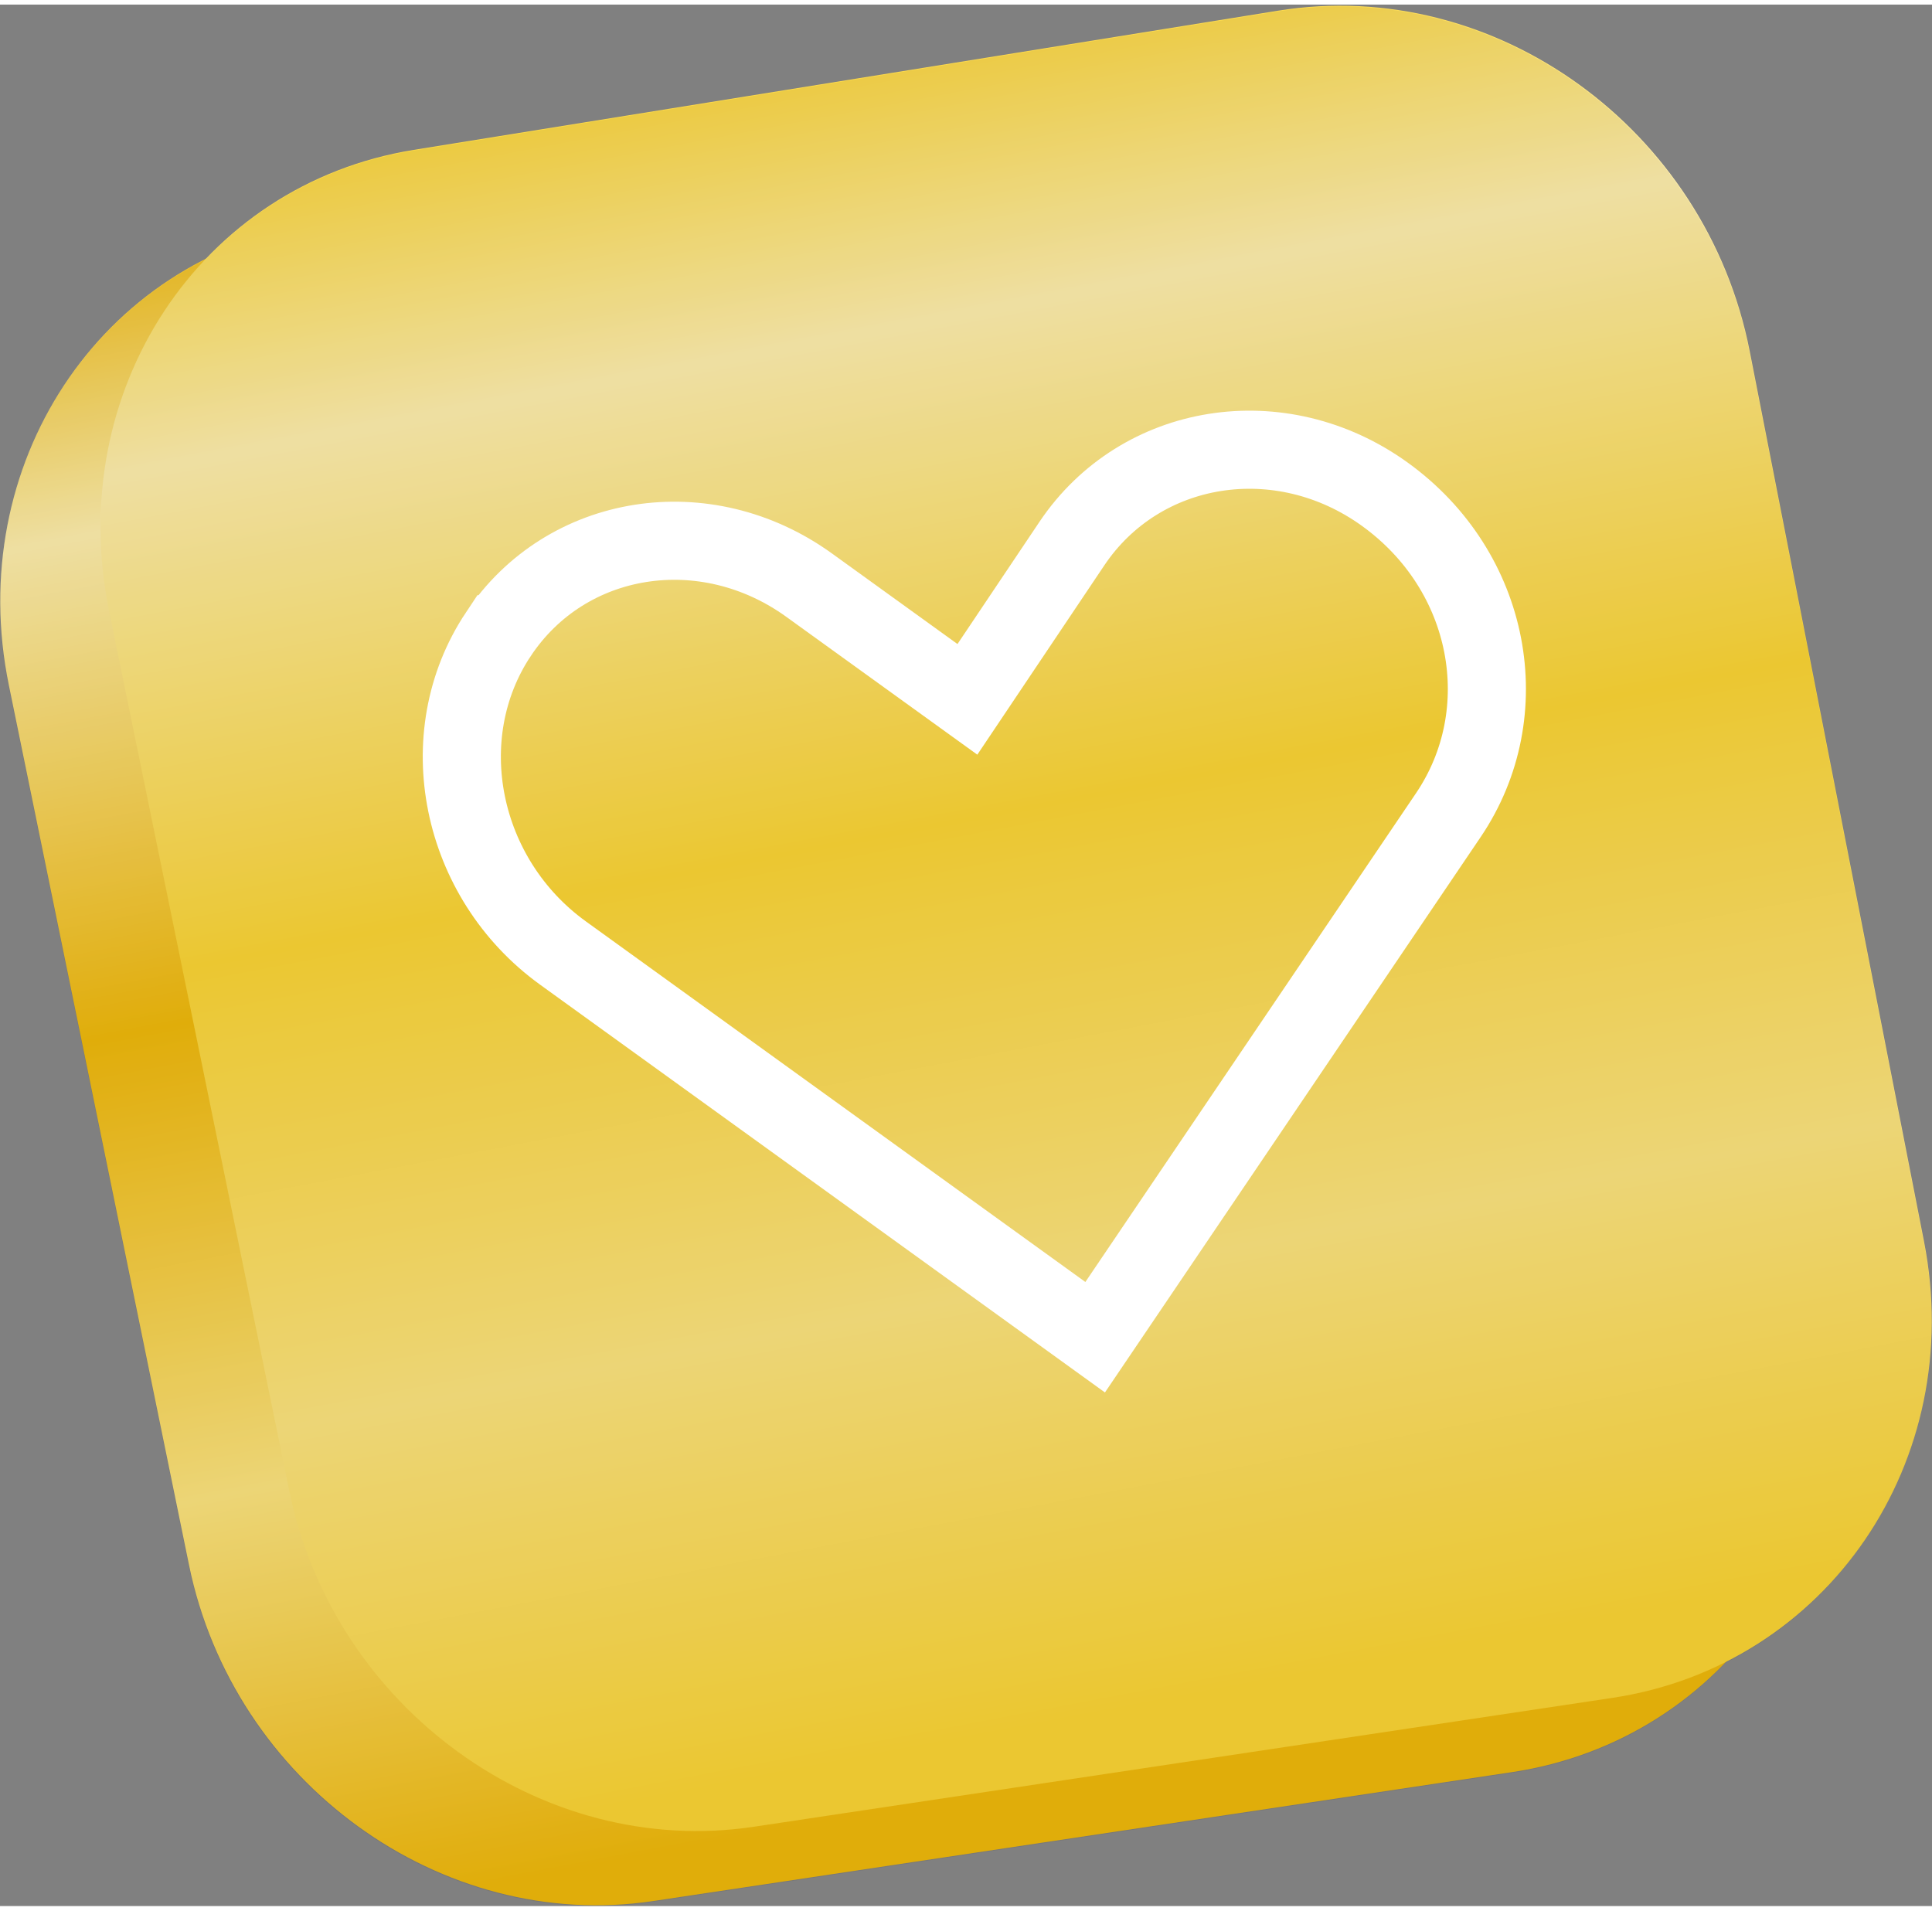
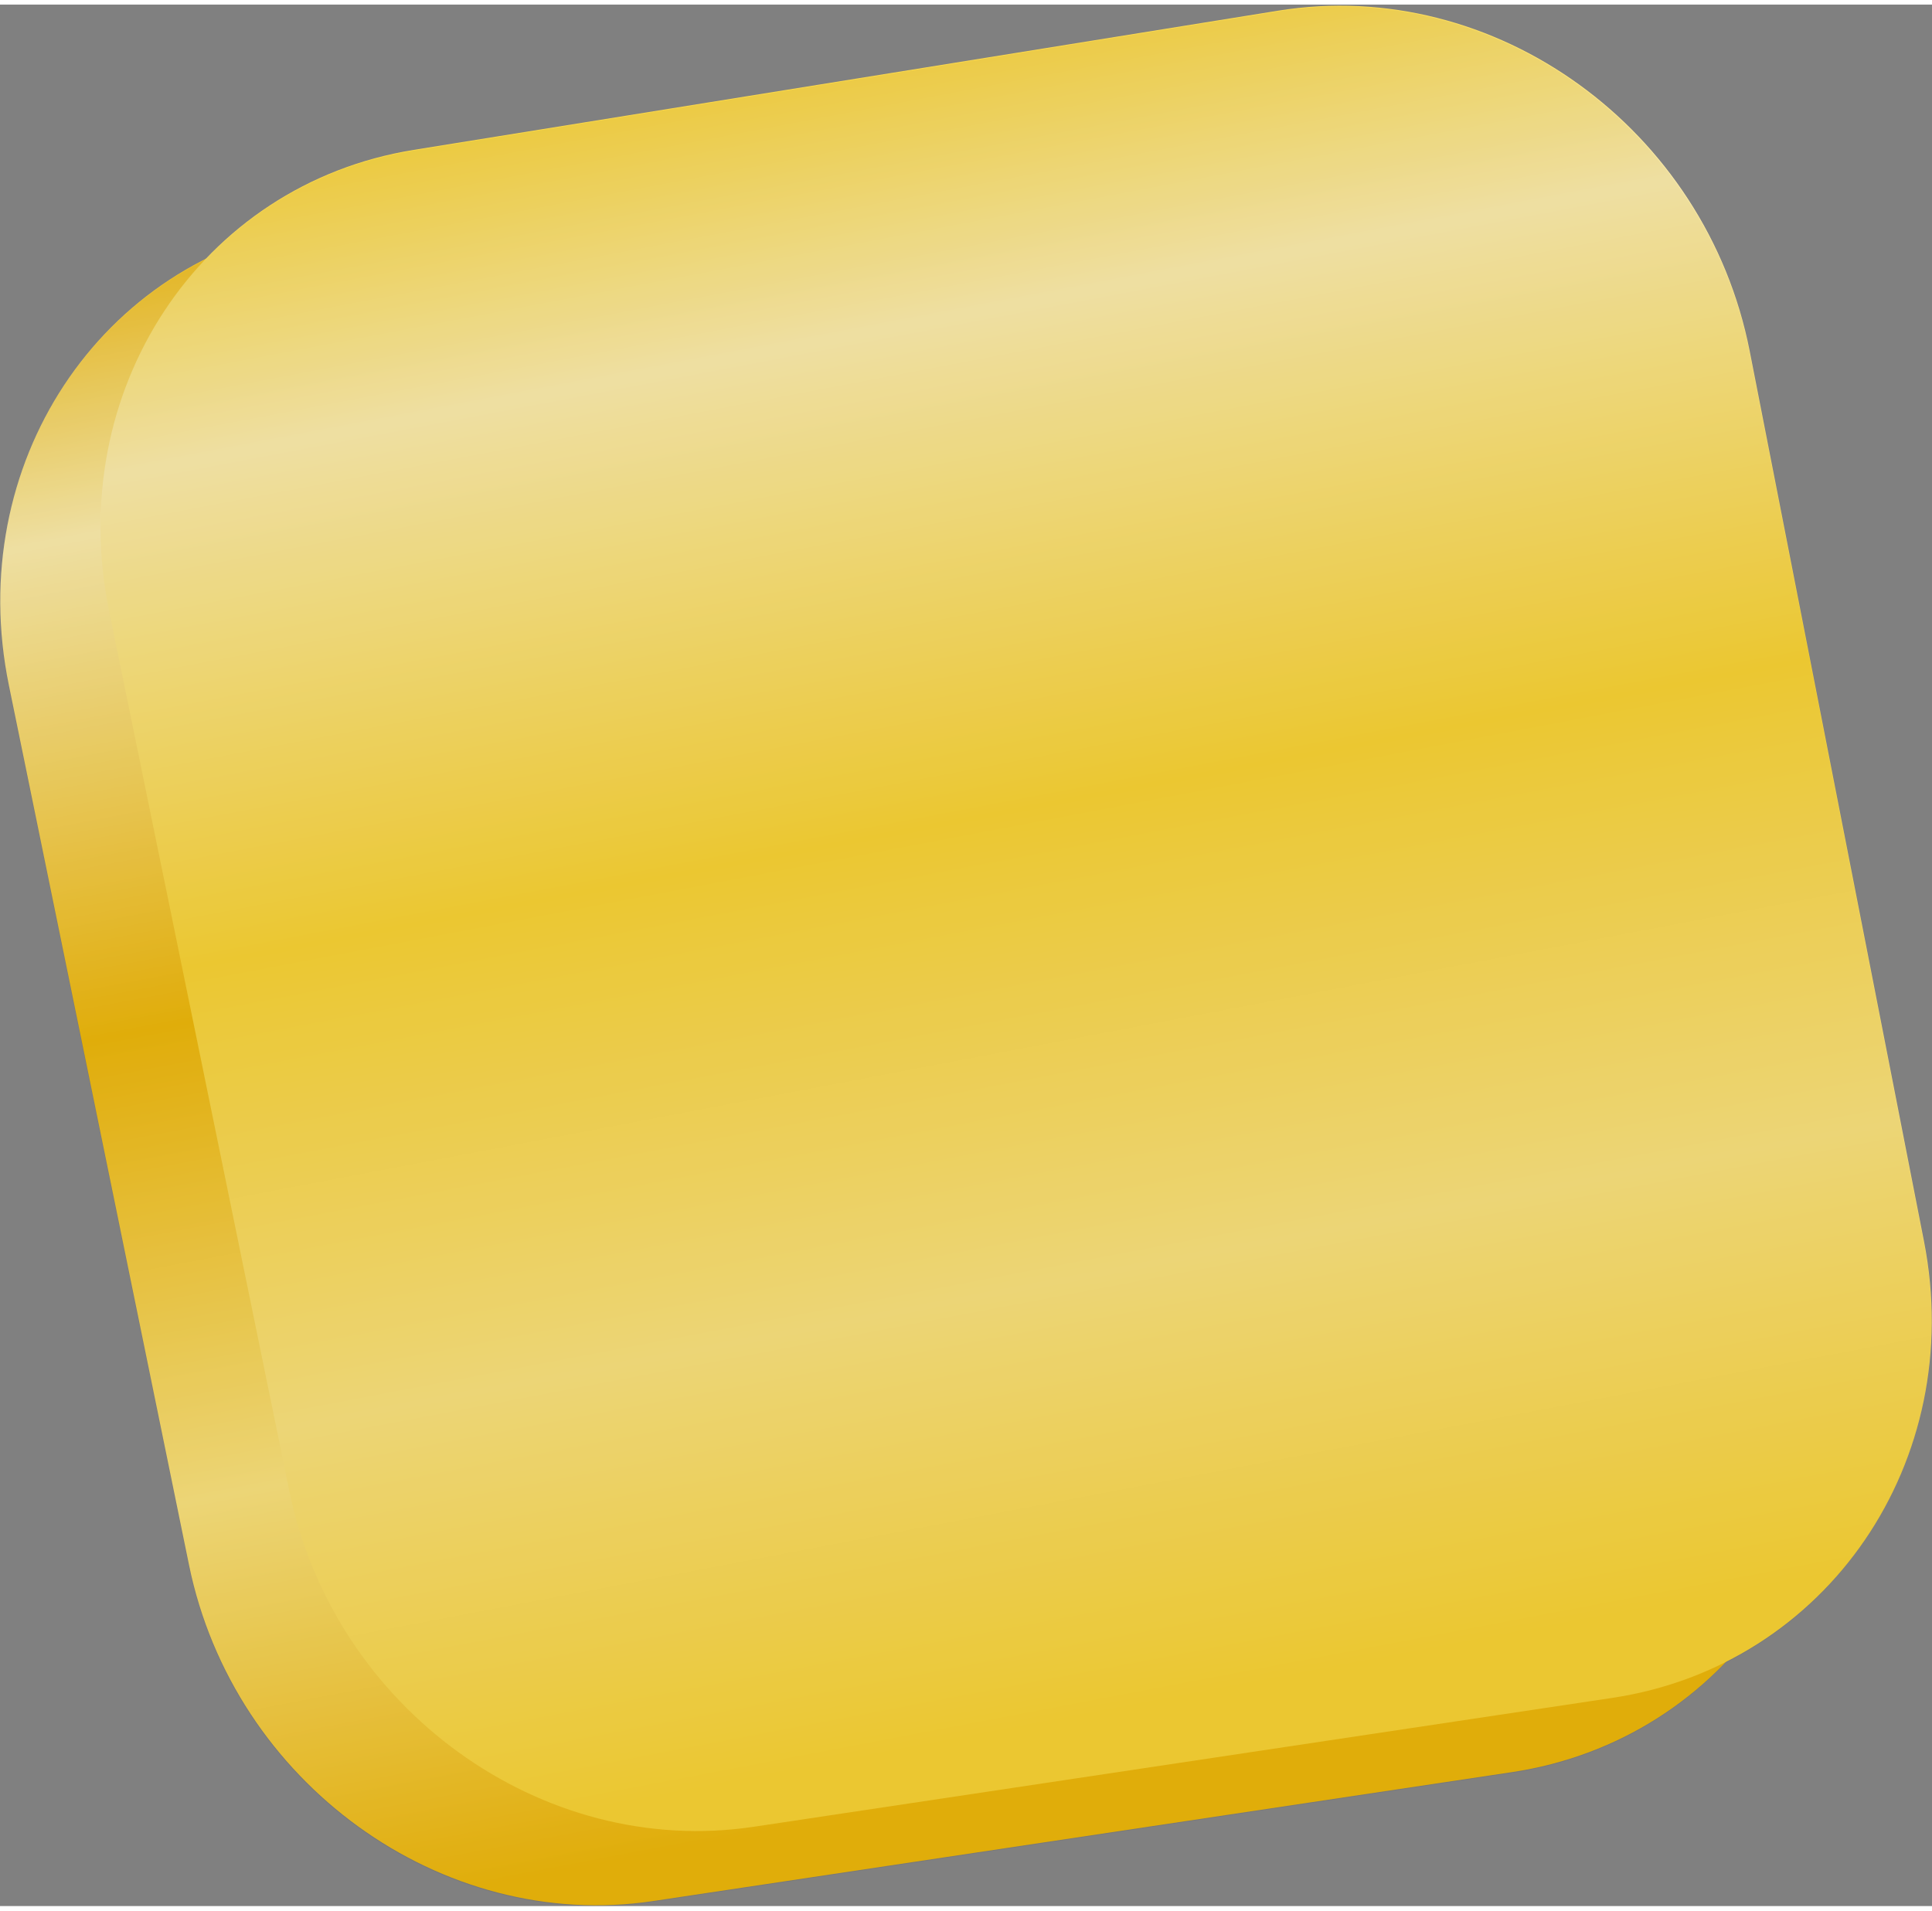
<svg xmlns="http://www.w3.org/2000/svg" width="91" height="90" viewBox="0 0 1017 1001" fill="none">
  <rect x="0" y="0" width="1017" height="1001" fill="#808080" stroke="none" />
-   <path d="M165.013 115.584L620.058 42.3C734.041 23.945 845.309 104.284 868.267 221.546L959.997 690.103C982.679 805.976 909.048 913.53 795.851 930.516L343.91 998.36C232.234 1015.12 122.946 936.018 99.498 821.482L4.665 358.366C-19.068 242.483 52.582 133.694 165.024 115.584H165.013Z" fill="url(#paint0_linear_540_231)" />
+   <path d="M165.013 115.584L620.058 42.3L959.997 690.103C982.679 805.976 909.048 913.53 795.851 930.516L343.91 998.36C232.234 1015.12 122.946 936.018 99.498 821.482L4.665 358.366C-19.068 242.483 52.582 133.694 165.024 115.584H165.013Z" fill="url(#paint0_linear_540_231)" />
  <path d="M217.789 76.496L672.833 3.212C786.817 -15.143 898.084 65.196 921.042 182.458L1012.77 651.015C1035.45 766.888 961.824 874.442 848.626 891.428L396.685 959.272C285.009 976.034 175.721 896.931 152.274 782.394L57.441 319.278C33.707 203.395 105.357 94.606 217.799 76.496H217.789Z" fill="url(#paint1_linear_540_231)" />
  <path fill-rule="evenodd" clip-rule="evenodd" d="M672.708 3.612L217.664 76.897H217.674C173.978 83.934 136.442 104.666 108.27 134.187C29.68 173.636 -14.905 263.82 4.54 358.767L99.373 821.883C122.821 936.419 232.109 1015.52 343.785 998.76L795.726 930.917C840.737 924.162 879.492 903.088 908.424 872.865C986.23 833.615 1031.01 745.243 1012.65 651.415L920.917 182.858C897.959 65.596 786.692 -14.742 672.708 3.612Z" fill="black" fill-opacity="0.07" />
-   <path d="M262.347 331.46C298.044 277.836 371.318 266.229 425.931 305.633L491.824 353.183L509.239 365.749L520.713 348.64L564.209 283.798C600.346 229.929 674.15 218.23 728.978 257.777C785.295 298.395 798.842 372.813 762.399 426.692L576.49 701.548L296.36 499.303C241.982 460.042 226.721 384.951 262.337 331.46H262.347Z" stroke="white" stroke-width="41.118" />
  <defs>
    <linearGradient id="paint0_linear_540_231" x1="332.703" y1="60.104" x2="500.631" y2="943.624" gradientUnits="userSpaceOnUse">
      <stop stop-color="#F0B90B" />
      <stop offset="0.18" stop-color="#FFEFAD" />
      <stop offset="0.471" stop-color="#F0B90B" />
      <stop offset="0.747" stop-color="#FDE47E" />
      <stop offset="1" stop-color="#F0B90B" />
    </linearGradient>
    <linearGradient id="paint1_linear_540_231" x1="385.479" y1="21.016" x2="553.406" y2="904.536" gradientUnits="userSpaceOnUse">
      <stop stop-color="#FCD535" />
      <stop offset="0.18" stop-color="#FFEFAD" />
      <stop offset="0.471" stop-color="#FCD535" />
      <stop offset="0.747" stop-color="#FDE47E" />
      <stop offset="1" stop-color="#FCD535" />
    </linearGradient>
  </defs>
</svg>